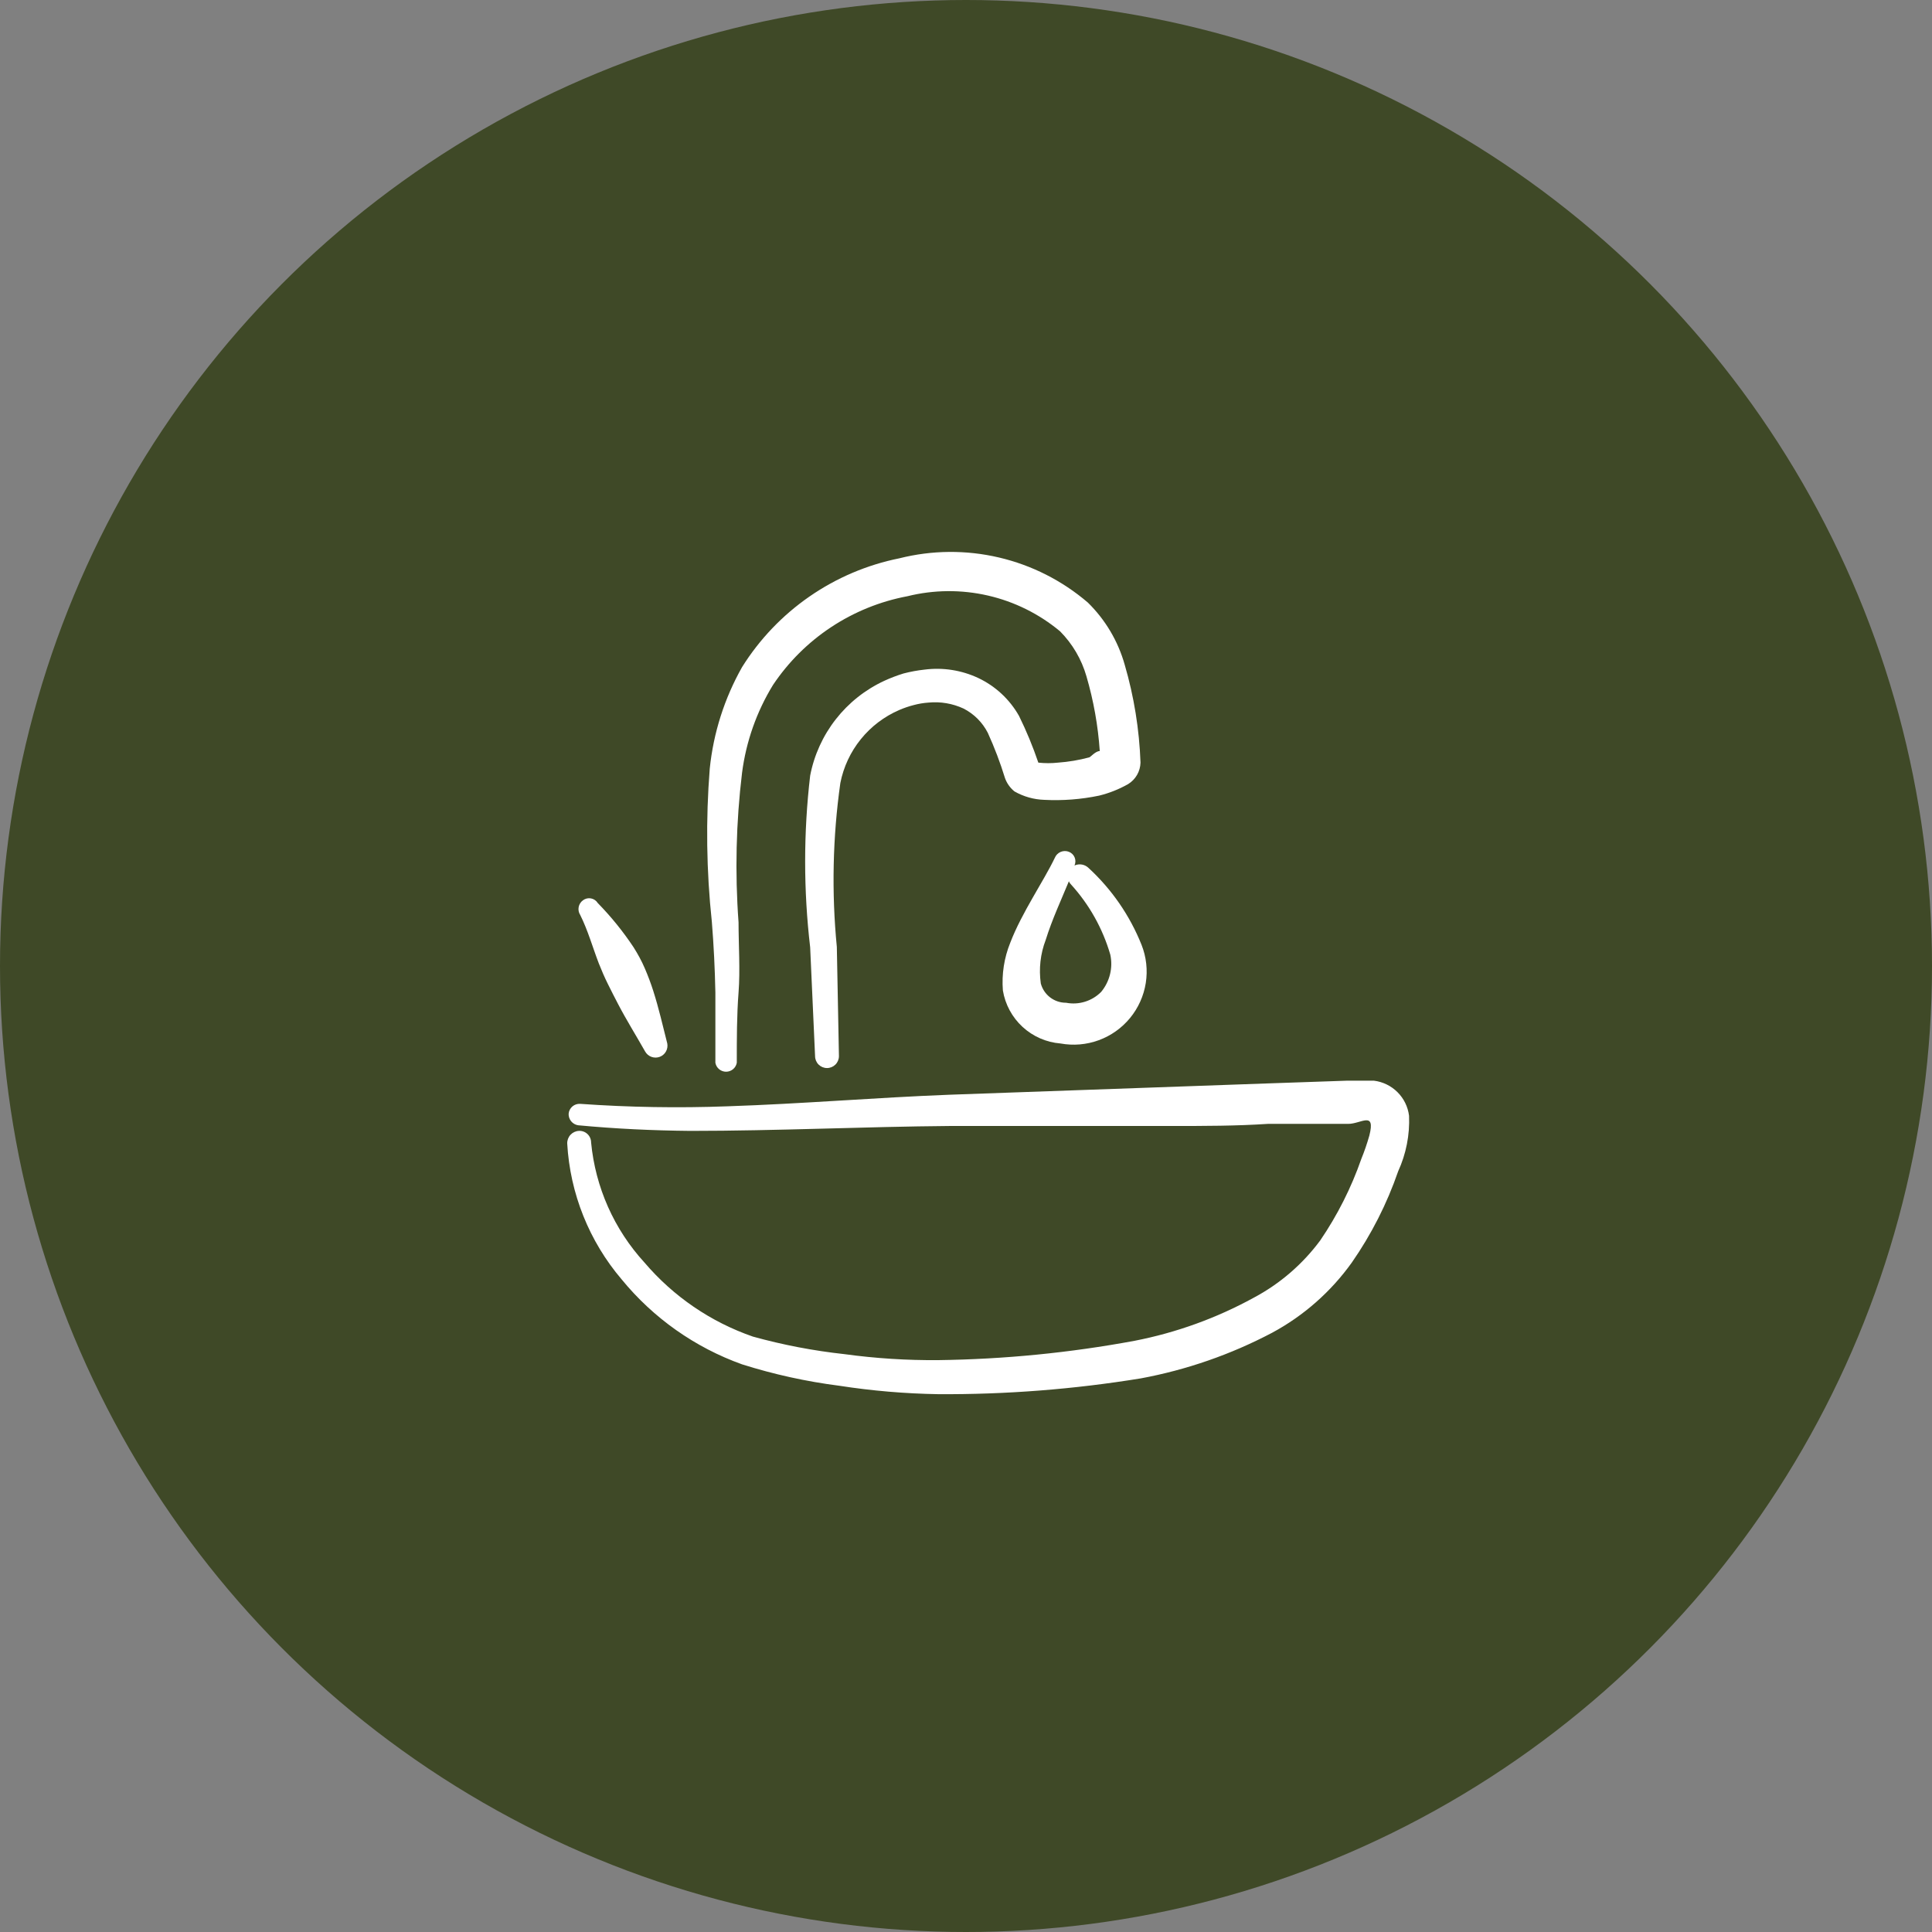
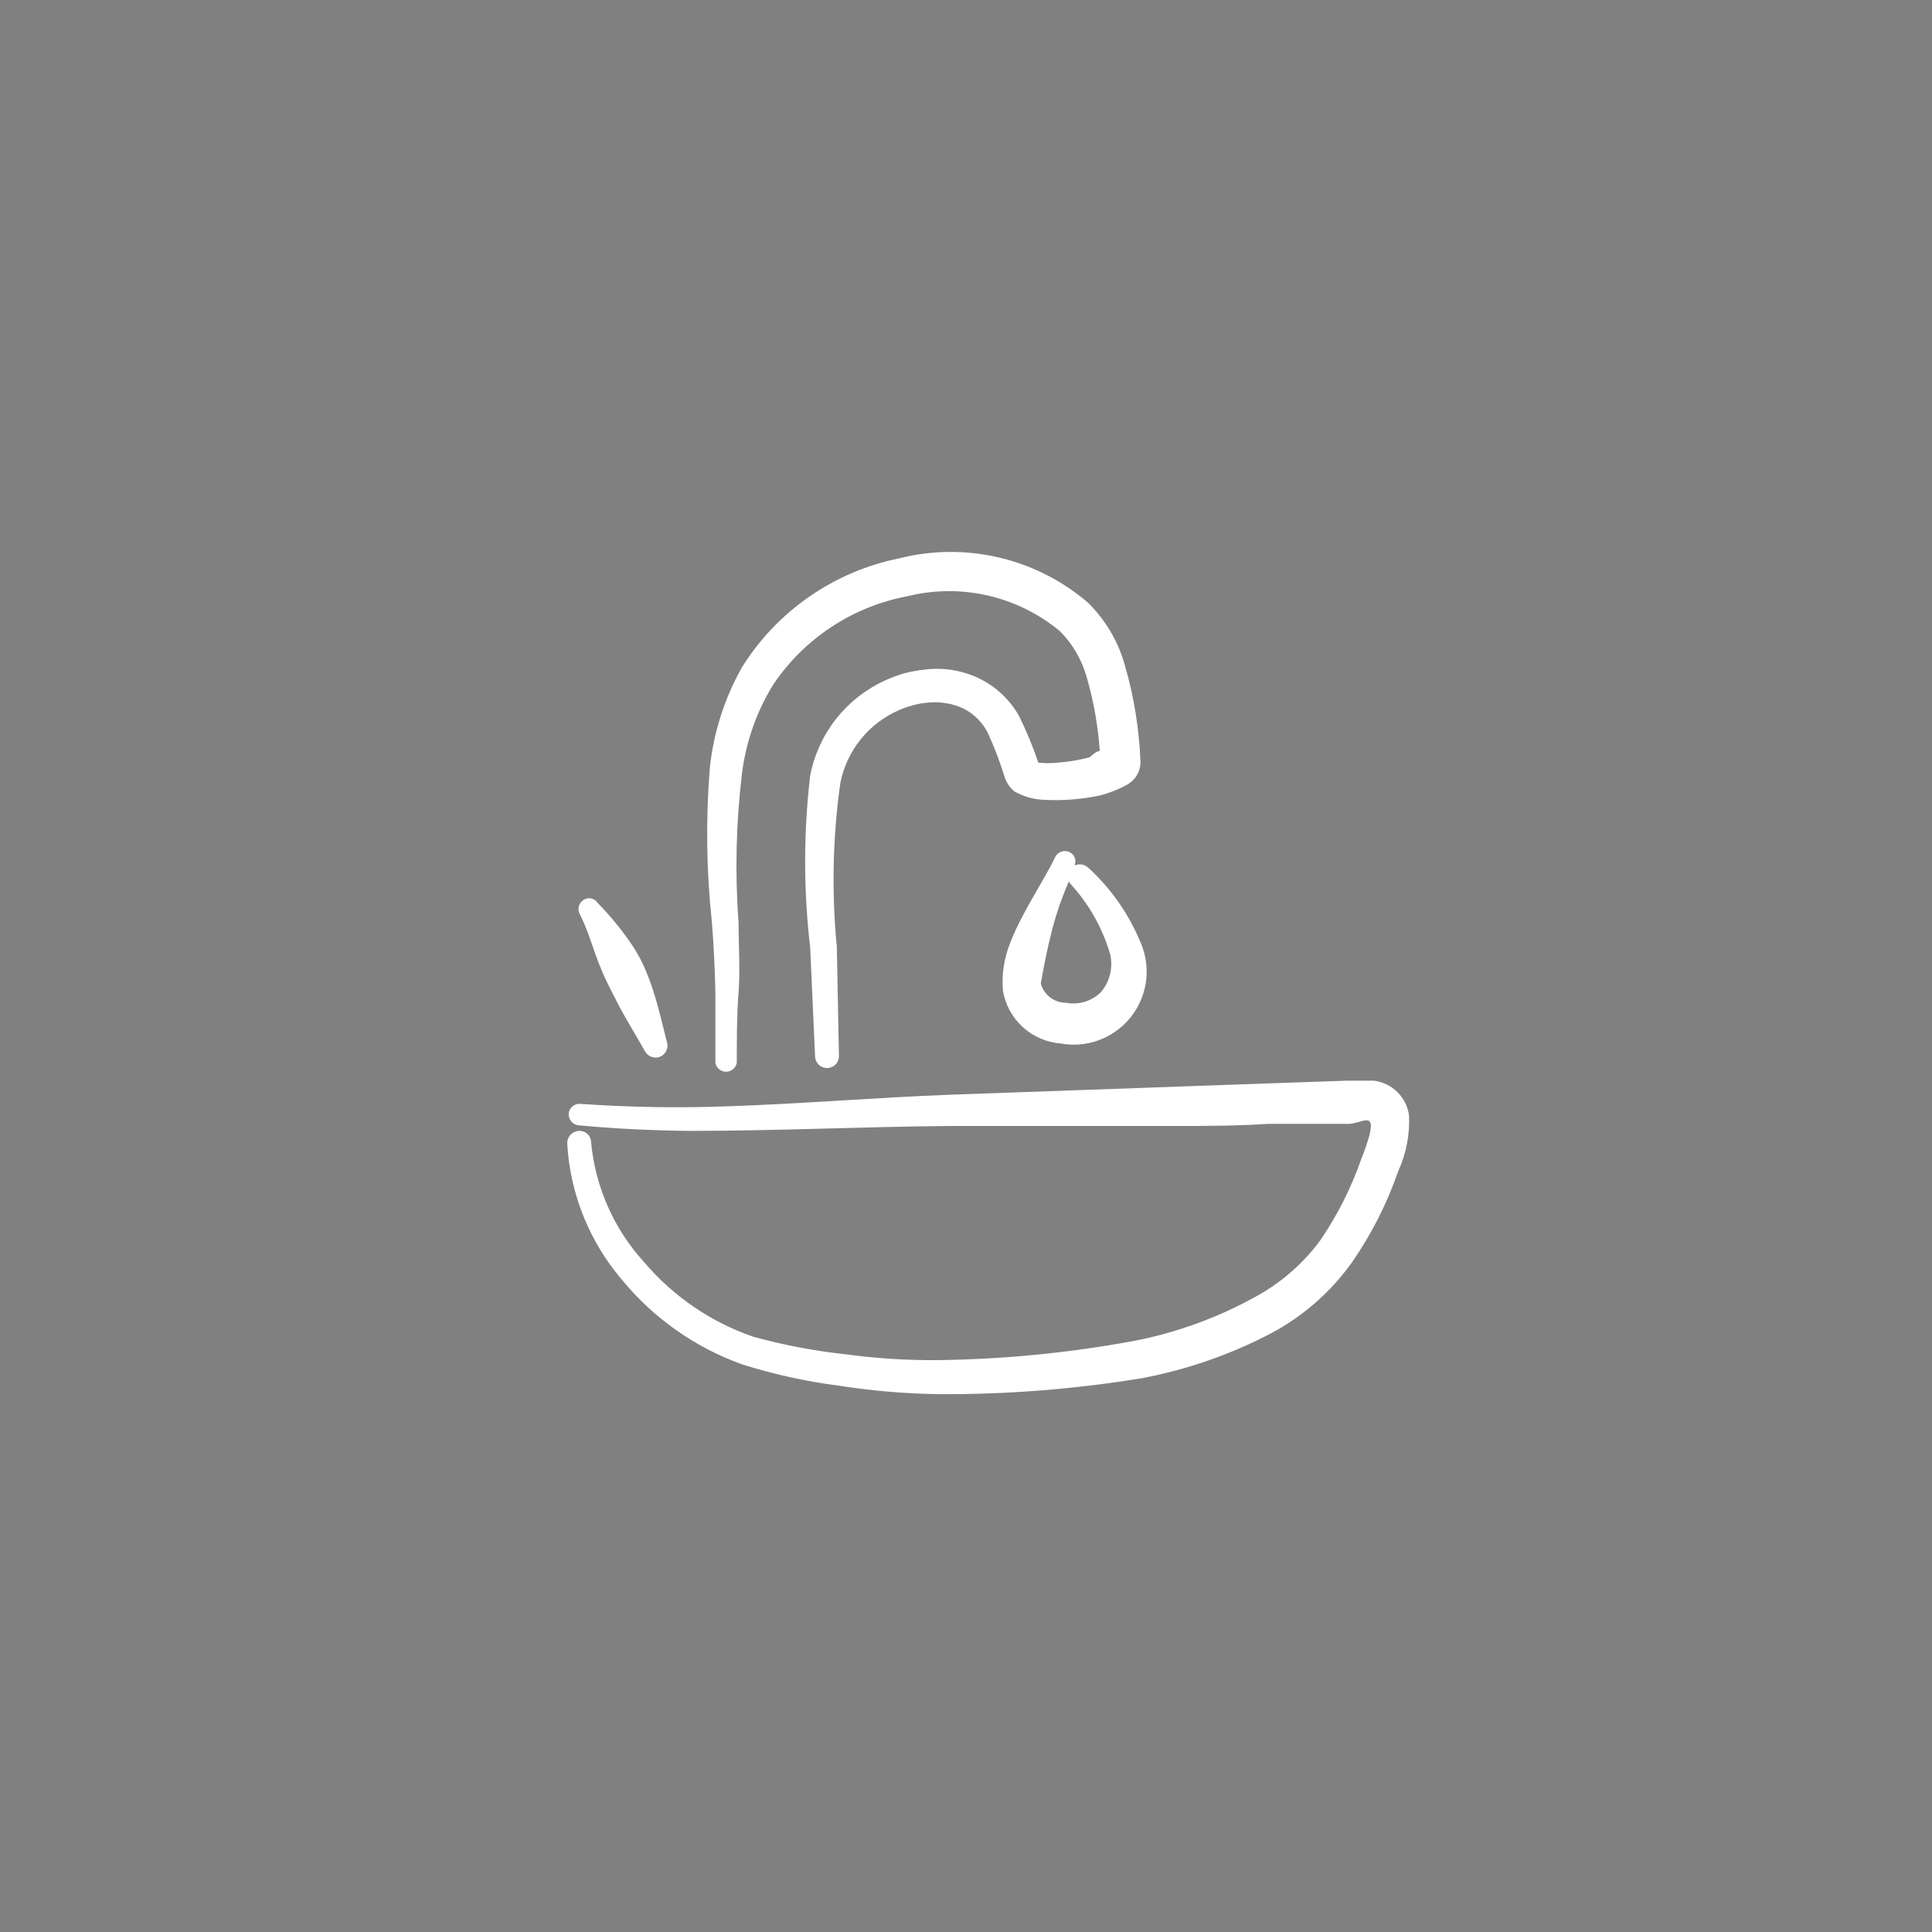
<svg xmlns="http://www.w3.org/2000/svg" width="133" height="133" viewBox="0 0 133 133" fill="none">
  <rect x="0" y="0" width="133" height="133" fill="#808080" stroke="none" />
-   <circle cx="66.5" cy="66.5" r="66.5" fill="#3F4927" />
  <g clip-path="url(#clip0_617_572)">
    <path fill-rule="evenodd" clip-rule="evenodd" d="M97 76.812C96.924 76.197 96.645 75.626 96.207 75.188C95.769 74.75 95.198 74.471 94.583 74.395H92.722L87.116 74.588L65.366 75.362C60.315 75.555 55.192 75.99 50.068 76.159C46.693 76.284 43.312 76.228 39.943 75.99C39.748 75.977 39.555 76.04 39.406 76.166C39.257 76.293 39.163 76.472 39.145 76.667C39.137 76.857 39.199 77.043 39.319 77.19C39.439 77.337 39.61 77.435 39.797 77.464C42.359 77.706 44.945 77.827 47.531 77.851C53.5 77.851 59.493 77.561 65.414 77.513H80.712C82.911 77.513 85.086 77.513 87.285 77.368H92.819C93.689 77.368 94.704 76.449 94.269 78.165C94.114 78.715 93.928 79.255 93.713 79.784C93.021 81.769 92.07 83.654 90.886 85.391C89.675 87.027 88.115 88.373 86.318 89.33C83.749 90.739 80.978 91.742 78.102 92.302C73.644 93.128 69.125 93.573 64.593 93.632C62.435 93.65 60.278 93.513 58.14 93.221C56.008 92.989 53.899 92.585 51.833 92.013C48.933 91.01 46.354 89.249 44.365 86.913C42.275 84.631 40.985 81.729 40.692 78.648C40.692 78.539 40.67 78.432 40.627 78.332C40.584 78.231 40.52 78.141 40.441 78.067C40.362 77.992 40.268 77.934 40.166 77.897C40.063 77.86 39.955 77.844 39.846 77.851C39.626 77.863 39.419 77.961 39.27 78.124C39.121 78.286 39.042 78.501 39.048 78.721C39.243 82.163 40.559 85.448 42.794 88.073C44.976 90.738 47.841 92.76 51.083 93.922C53.266 94.612 55.507 95.106 57.778 95.396C60.033 95.745 62.31 95.939 64.593 95.976C69.263 96.003 73.927 95.639 78.537 94.888C81.69 94.302 84.738 93.243 87.575 91.747C89.749 90.576 91.625 88.922 93.061 86.913C94.408 84.976 95.482 82.861 96.251 80.63C96.798 79.434 97.055 78.126 97 76.812Z" fill="white" />
    <path fill-rule="evenodd" clip-rule="evenodd" d="M41.223 66.323C41.417 66.807 41.61 67.266 41.852 67.749C42.093 68.233 42.311 68.668 42.553 69.127C43.133 70.238 43.785 71.278 44.413 72.389C44.509 72.558 44.662 72.688 44.844 72.755C45.027 72.822 45.227 72.822 45.41 72.756C45.593 72.689 45.745 72.56 45.842 72.391C45.938 72.222 45.971 72.024 45.936 71.833C45.622 70.601 45.356 69.417 44.969 68.208C44.8 67.677 44.607 67.169 44.389 66.662C44.172 66.154 43.906 65.671 43.616 65.212C42.892 64.121 42.067 63.102 41.151 62.167C41.1 62.084 41.032 62.013 40.952 61.958C40.872 61.903 40.781 61.865 40.686 61.847C40.59 61.828 40.492 61.83 40.398 61.852C40.303 61.874 40.214 61.915 40.136 61.973C39.98 62.085 39.872 62.253 39.836 62.442C39.8 62.631 39.838 62.827 39.943 62.988C40.474 64.052 40.788 65.188 41.223 66.323Z" fill="white" />
    <path fill-rule="evenodd" clip-rule="evenodd" d="M49.247 68.329V73.162C49.278 73.335 49.369 73.491 49.504 73.604C49.638 73.716 49.808 73.778 49.984 73.778C50.159 73.778 50.329 73.716 50.464 73.604C50.599 73.491 50.689 73.335 50.721 73.162C50.721 71.519 50.721 69.876 50.842 68.329C50.962 66.782 50.842 65.043 50.842 63.496C50.589 60.064 50.67 56.617 51.083 53.201C51.359 51.06 52.083 49.001 53.21 47.159C54.268 45.575 55.632 44.218 57.221 43.169C58.811 42.119 60.594 41.397 62.466 41.045C64.285 40.594 66.184 40.578 68.011 40.998C69.837 41.418 71.539 42.262 72.978 43.462C73.832 44.325 74.455 45.388 74.791 46.555C75.282 48.233 75.59 49.959 75.709 51.703C75.419 51.703 75.081 52.113 74.984 52.138C74.281 52.327 73.56 52.448 72.833 52.5C72.383 52.549 71.93 52.549 71.48 52.5C71.107 51.401 70.663 50.327 70.151 49.286C69.508 48.147 68.529 47.236 67.347 46.676C66.195 46.135 64.913 45.934 63.65 46.096C63.161 46.149 62.676 46.238 62.2 46.362C61.746 46.502 61.302 46.671 60.871 46.869C59.565 47.475 58.421 48.383 57.535 49.517C56.648 50.651 56.044 51.98 55.772 53.394C55.312 57.32 55.312 61.286 55.772 65.212L56.11 72.703C56.11 72.921 56.197 73.13 56.351 73.284C56.505 73.438 56.714 73.525 56.932 73.525C57.15 73.525 57.359 73.438 57.513 73.284C57.667 73.13 57.753 72.921 57.753 72.703L57.608 65.188C57.241 61.429 57.322 57.641 57.85 53.902C58.068 52.797 58.551 51.762 59.259 50.887C59.966 50.011 60.876 49.321 61.91 48.875C62.231 48.737 62.562 48.624 62.901 48.537C63.233 48.447 63.573 48.391 63.916 48.367C64.744 48.286 65.578 48.428 66.332 48.778C67.049 49.146 67.633 49.729 68 50.446C68.461 51.458 68.857 52.5 69.184 53.563C69.313 53.924 69.539 54.242 69.837 54.482C70.464 54.84 71.169 55.039 71.891 55.062C73.155 55.127 74.422 55.03 75.661 54.772C76.363 54.6 77.038 54.332 77.667 53.974C77.919 53.818 78.128 53.601 78.276 53.344C78.424 53.087 78.505 52.797 78.513 52.5C78.431 50.216 78.066 47.951 77.425 45.758C76.967 44.135 76.092 42.66 74.888 41.48C73.126 39.971 71.028 38.908 68.769 38.378C66.511 37.848 64.159 37.868 61.91 38.435C59.691 38.882 57.586 39.777 55.725 41.065C53.863 42.353 52.284 44.008 51.083 45.927C49.869 48.077 49.112 50.455 48.86 52.911C48.581 56.428 48.629 59.964 49.005 63.472C49.134 65.067 49.214 66.686 49.247 68.329Z" fill="white" />
-     <path fill-rule="evenodd" clip-rule="evenodd" d="M73.969 59.581C74.008 59.494 74.029 59.4 74.031 59.305C74.033 59.209 74.015 59.114 73.979 59.026C73.943 58.938 73.889 58.858 73.821 58.791C73.752 58.725 73.671 58.673 73.582 58.638C73.4 58.566 73.196 58.569 73.015 58.646C72.834 58.723 72.691 58.868 72.616 59.049C71.843 60.668 70.344 62.819 69.547 64.897C69.125 65.939 68.951 67.064 69.039 68.184C69.198 69.147 69.674 70.03 70.392 70.691C71.111 71.353 72.029 71.755 73.002 71.833C73.885 71.995 74.794 71.918 75.636 71.61C76.479 71.302 77.223 70.774 77.793 70.081C78.362 69.388 78.736 68.556 78.876 67.67C79.015 66.784 78.915 65.877 78.585 65.043C77.78 63.028 76.533 61.219 74.936 59.75C74.81 59.628 74.651 59.546 74.479 59.516C74.306 59.486 74.129 59.508 73.969 59.581ZM75.806 68.281C75.496 68.595 75.113 68.828 74.691 68.958C74.27 69.089 73.823 69.114 73.389 69.03C72.993 69.033 72.607 68.903 72.292 68.663C71.977 68.422 71.751 68.084 71.649 67.701C71.506 66.689 71.622 65.658 71.987 64.704C72.422 63.303 73.075 61.901 73.582 60.668C73.614 60.751 73.663 60.825 73.728 60.886C74.986 62.27 75.912 63.923 76.434 65.719C76.53 66.166 76.523 66.629 76.414 67.072C76.305 67.516 76.097 67.929 75.806 68.281Z" fill="white" />
+     <path fill-rule="evenodd" clip-rule="evenodd" d="M73.969 59.581C74.008 59.494 74.029 59.4 74.031 59.305C74.033 59.209 74.015 59.114 73.979 59.026C73.943 58.938 73.889 58.858 73.821 58.791C73.752 58.725 73.671 58.673 73.582 58.638C73.4 58.566 73.196 58.569 73.015 58.646C72.834 58.723 72.691 58.868 72.616 59.049C71.843 60.668 70.344 62.819 69.547 64.897C69.125 65.939 68.951 67.064 69.039 68.184C69.198 69.147 69.674 70.03 70.392 70.691C71.111 71.353 72.029 71.755 73.002 71.833C73.885 71.995 74.794 71.918 75.636 71.61C76.479 71.302 77.223 70.774 77.793 70.081C78.362 69.388 78.736 68.556 78.876 67.67C79.015 66.784 78.915 65.877 78.585 65.043C77.78 63.028 76.533 61.219 74.936 59.75C74.81 59.628 74.651 59.546 74.479 59.516C74.306 59.486 74.129 59.508 73.969 59.581ZM75.806 68.281C75.496 68.595 75.113 68.828 74.691 68.958C74.27 69.089 73.823 69.114 73.389 69.03C72.993 69.033 72.607 68.903 72.292 68.663C71.977 68.422 71.751 68.084 71.649 67.701C72.422 63.303 73.075 61.901 73.582 60.668C73.614 60.751 73.663 60.825 73.728 60.886C74.986 62.27 75.912 63.923 76.434 65.719C76.53 66.166 76.523 66.629 76.414 67.072C76.305 67.516 76.097 67.929 75.806 68.281Z" fill="white" />
  </g>
  <defs>
    <clipPath id="clip0_617_572">
      <rect width="58" height="58" fill="white" transform="translate(39 38)" />
    </clipPath>
  </defs>
</svg>